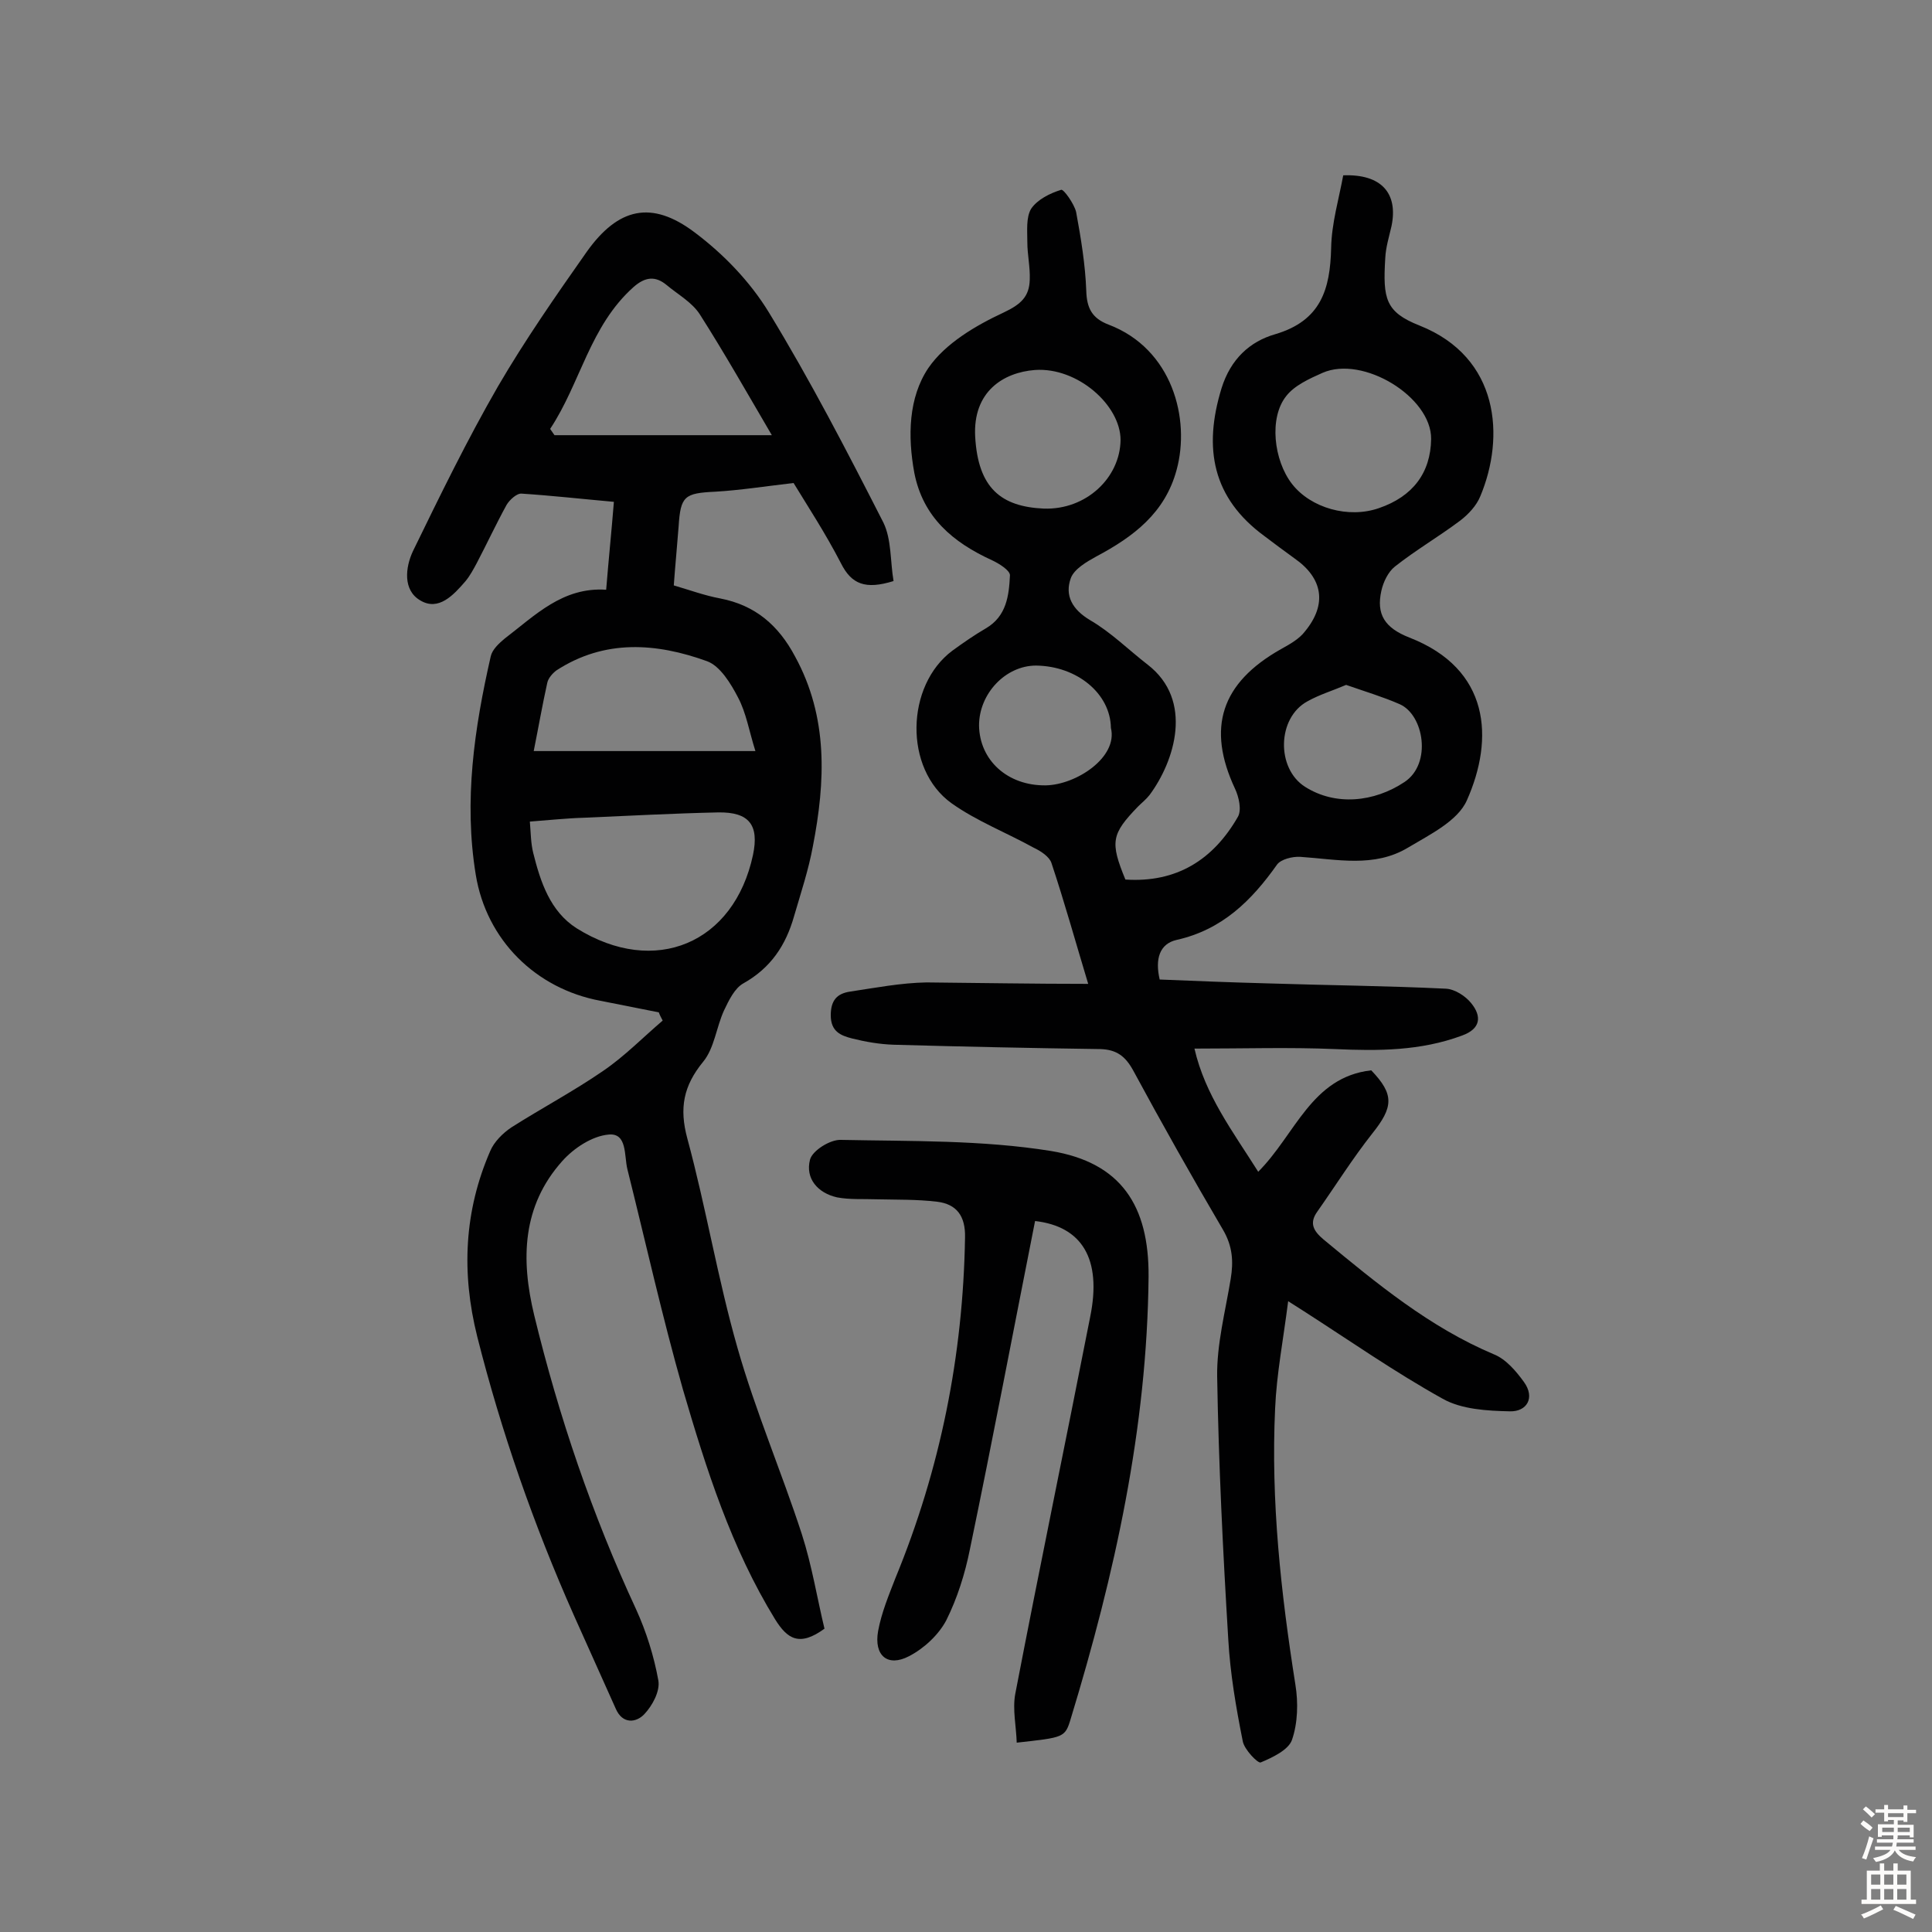
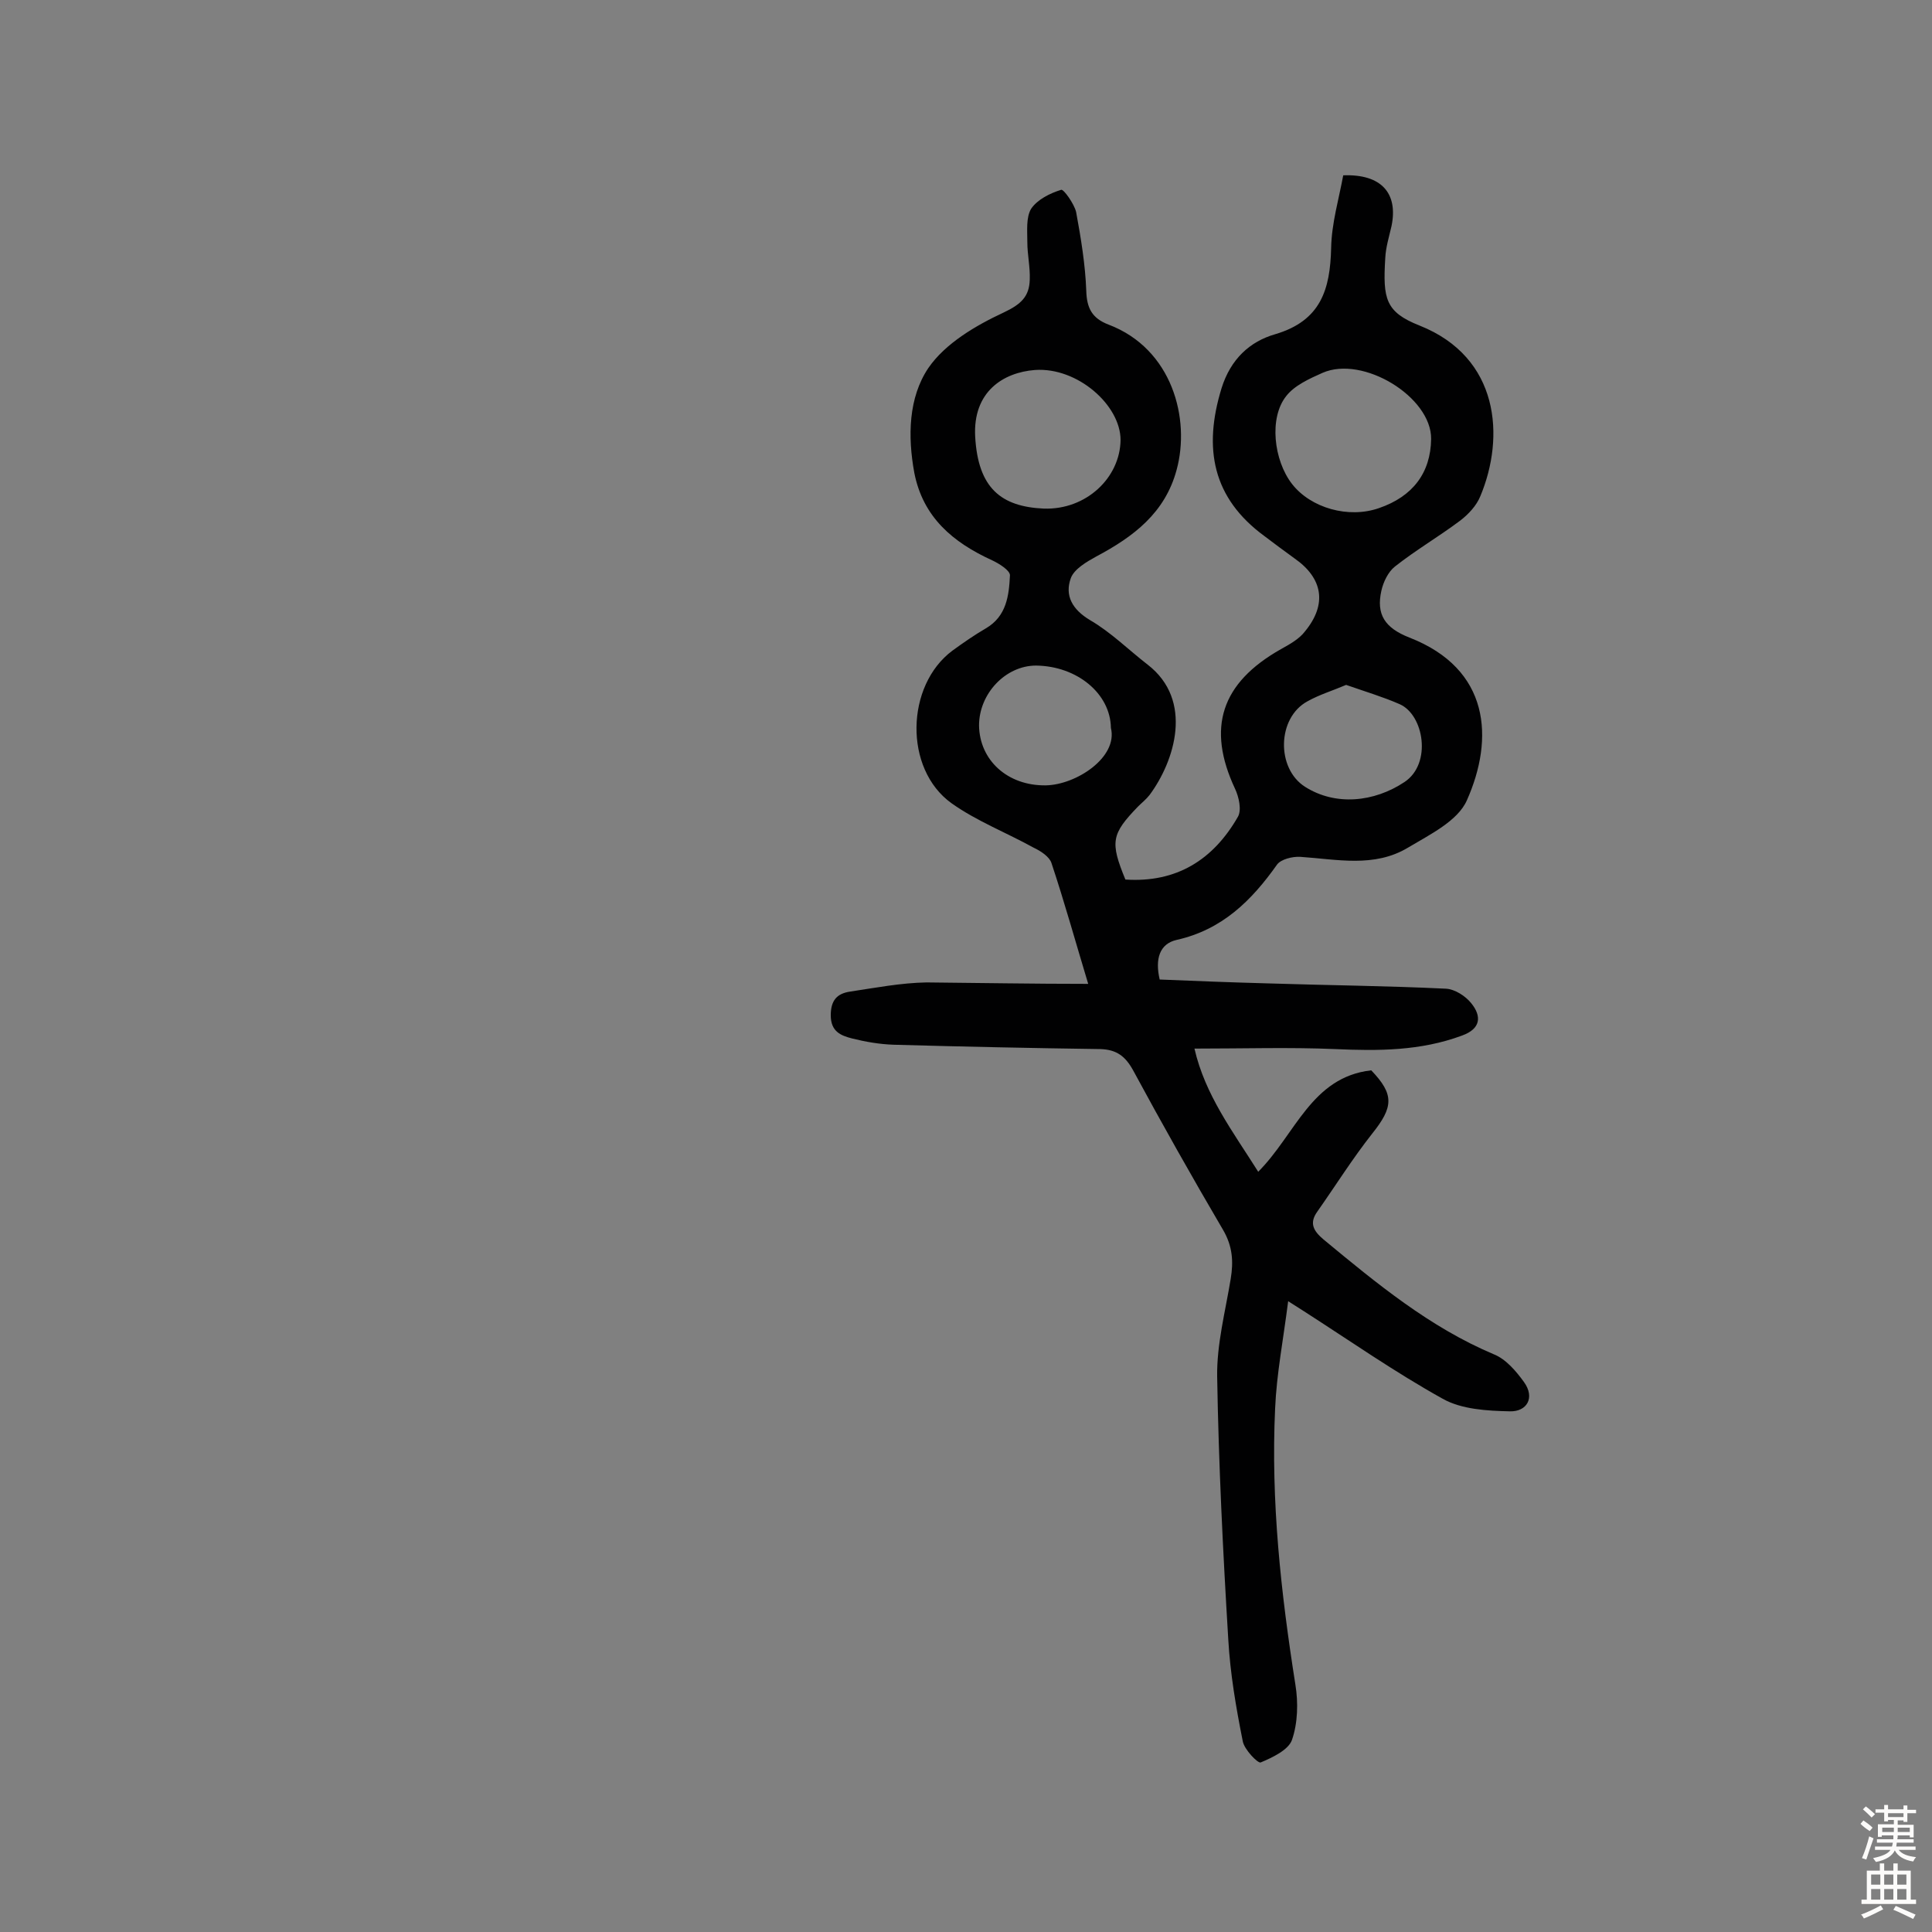
<svg xmlns="http://www.w3.org/2000/svg" enable-background="new 0 0 400 400" viewBox="0 0 400 400">
  <rect x="0" y="0" width="400" height="400" fill="#808080" stroke="none" />
  <g fill="#010102">
    <path d="m225.3 203.7c-2.6-8.6-4.9-16.9-7.6-25-.4-1.3-2.2-2.5-3.7-3.2-5.6-3.1-11.8-5.5-17-9.2-9.9-7.1-9.5-24.4.2-31.6 2.2-1.6 4.5-3.2 6.9-4.6 4.3-2.5 4.8-6.8 5-11 0-1-2.2-2.4-3.7-3.1-8.1-3.7-14.3-8.9-16.1-18.1-1.4-7.6-1.2-15.6 2.9-21.7 3.5-5.1 9.8-8.8 15.6-11.5 3.6-1.7 5.3-3.3 5.4-6.8.1-2.6-.5-5.2-.5-7.7 0-2.4-.3-5.2.8-7 1.3-1.9 3.9-3.2 6.2-3.9.5-.2 2.7 2.9 3.1 4.6 1 5.4 1.9 10.9 2.1 16.3.1 3.6 1.2 5.7 4.6 7 13.2 5 17 19.5 14.1 30.1-2.4 8.9-8.9 13.8-16.6 17.9-2 1.1-4.6 2.6-5.3 4.5-1.3 3.6.3 6.5 4 8.7 4.3 2.5 7.9 6.1 11.9 9.2 9.6 7.4 5.6 20 .4 27-.7.9-1.6 1.6-2.4 2.4-5.5 5.7-5.8 7.3-2.6 15.1 10.6.7 18.2-4.1 23.3-13 .8-1.4.2-4.1-.6-5.8-5.9-12.6-2.9-21.9 9.5-28.9 1.8-1 3.8-2.1 5-3.7 4.6-5.6 3.7-11-2.2-15.1-2.1-1.5-4.2-3.1-6.2-4.6-10.8-7.9-12.7-18.2-8.9-30.6 1.9-6.1 5.9-9.7 11.1-11.2 9.5-2.8 11.4-9.3 11.6-17.9.1-5.1 1.6-10.1 2.5-15 7.9-.3 11.4 3.7 10 10.5-.5 2.2-1.2 4.4-1.3 6.7-.5 8.3 0 11.1 7.1 13.9 16.6 6.6 17.7 23.1 12.6 35.3-.8 2-2.5 3.8-4.2 5.1-4.4 3.3-9.2 6.1-13.5 9.5-1.4 1.1-2.4 3.2-2.8 5-1.1 4.9.7 7.7 5.8 9.7 16.7 6.5 17.6 20.9 11.9 33.7-1.9 4.3-7.7 7.1-12.2 9.8-7 4.2-14.7 2.4-22.3 1.9-1.6-.1-4 .5-4.8 1.6-5.3 7.5-11.4 13.5-20.8 15.6-3.5.8-4.5 3.9-3.5 8.2 7.3.3 14.9.6 22.4.8 12.3.4 24.6.5 36.9 1.1 1.8.1 4 1.5 5.2 3 2.2 2.7 2 5.3-1.9 6.7-8.6 3.2-17.4 3.2-26.3 2.8-9.4-.4-18.7-.1-29.1-.1 2.2 9.6 7.9 17.1 13.2 25.5 7.7-7.7 11-19.6 23.4-21 4.8 5 4.6 7.6.2 13.1-4.1 5.2-7.6 10.8-11.4 16.2-1.7 2.4-.7 4 1.3 5.7 11 9.1 22 18.2 35.3 23.8 2.5 1 4.6 3.5 6.2 5.7 2.4 3.3.6 6.2-2.9 6.1-4.7-.1-10-.4-13.9-2.6-9.9-5.5-19.2-12-28.7-18.1-.8-.5-1.6-1-3.3-2.1-1 7.9-2.4 15.1-2.7 22.2-.9 19.2 1.2 38.2 4.2 57.2.6 3.7.5 7.9-.7 11.4-.7 2.1-4.1 3.7-6.5 4.7-.6.2-3.4-2.7-3.7-4.4-1.4-7-2.6-14-3-21.1-1.1-18.1-2-36.3-2.3-54.4-.1-6.7 1.7-13.5 2.8-20.2.6-3.6.4-6.8-1.6-10.2-6.4-10.9-12.6-21.9-18.6-33-1.6-2.9-3.4-4.3-6.8-4.4-14.3-.2-28.5-.5-42.8-.9-2.9-.1-5.8-.6-8.6-1.3-2.3-.6-4.4-1.4-4.4-4.8 0-3.1 1.3-4.5 4-4.9 5.3-.8 10.5-1.8 15.8-1.9 11.2.1 22 .3 33.5.3zm71-112.8c.1-8.7-14.1-17.4-22.5-13.7-2.7 1.2-5.8 2.6-7.5 4.8-3.6 4.5-2.6 13.3 1.2 18.2 3.9 5 11.7 7.2 18 5 7-2.4 10.7-7.3 10.8-14.3zm-64.3.2c0-7.2-8.9-15.1-17.7-14.5-6.6.5-12.9 4.5-12.4 13.8.6 10.7 5.4 14.5 14.2 14.9 8.8.3 15.8-6.4 15.9-14.2zm-2 59.6c-.1-7.1-7-12.8-15.5-12.9-6.3 0-11.8 5.8-11.8 12.4.1 7.2 5.9 12.5 13.8 12.4 6.3-.1 15-5.8 13.5-11.9zm48.7-8.9c-2.8 1.2-5.5 2-8 3.4-6.3 3.4-6.5 13.9-.5 17.7 6.3 4 14.3 3.2 20.6-1 5.7-3.8 4-13.9-1-16.1-3.4-1.5-7.1-2.6-11.1-4z" />
-     <path d="m185 120.3c-5.8 1.8-8.7.7-10.9-3.7-3.2-6.2-7-12-9.8-16.6-6 .7-11.1 1.5-16.2 1.8-6.4.3-7.2.9-7.6 7.2-.3 4-.7 8-1 12.2 3.4 1 6.4 2.1 9.6 2.7 7.3 1.4 12.1 5.6 15.5 12 6.9 12.6 6.3 25.9 3.7 39.3-.9 4.9-2.5 9.7-3.9 14.5-1.7 6-4.8 10.7-10.5 13.9-1.8 1-3 3.5-4 5.6-1.6 3.5-2 7.8-4.3 10.6-4.1 5-5 9.6-3.3 15.9 3.9 14.4 6.3 29.1 10.4 43.4 3.7 13 9.1 25.6 13.3 38.5 2.1 6.5 3.2 13.4 4.7 19.6-5.2 3.8-7.7 2.1-10.2-1.9-9.1-14.8-14.3-31.2-19.1-47.6-4.3-15.1-7.7-30.4-11.5-45.6-.7-2.8 0-7.6-3.9-7.2-3.4.3-7.2 2.8-9.6 5.5-8.3 9.3-8.6 20.3-5.8 31.9 5.1 21 12 41.3 21.1 60.9 2.1 4.6 3.7 9.7 4.6 14.7.4 2.2-1.2 5.2-2.9 7s-4.5 2.1-5.9-1.1c-2.9-6.5-5.8-12.9-8.7-19.4-8.3-18.7-15-37.9-20-57.7-3.3-13.2-2.7-26 2.7-38.4.8-1.9 2.6-3.7 4.4-4.9 6.3-4 12.9-7.5 19-11.7 4.4-3 8.2-6.9 12.3-10.4-.3-.6-.6-1.1-.8-1.7-4-.8-8.1-1.6-12.1-2.4-13.4-2.5-23.6-12.6-25.8-26.1-2.5-15.3-.3-30.3 3.1-45.2.3-1.4 1.7-2.7 2.9-3.7 6.3-4.8 12-10.7 21-10.1.5-6.2 1.1-12 1.6-18.2-6.7-.6-12.9-1.3-19.1-1.7-1-.1-2.5 1.3-3.1 2.3-2.2 4-4.1 8.1-6.2 12.1-.7 1.3-1.4 2.6-2.3 3.7-2.5 2.9-5.6 6.3-9.4 4-3.6-2.1-3.1-6.8-1.5-10.2 5.6-11.5 11.2-23 17.6-34.1 5.6-9.6 12-18.8 18.4-27.9 6.5-9.1 13.4-10.7 22.3-4 6 4.5 11.5 10.2 15.4 16.6 8.6 14.1 16.2 28.8 23.7 43.5 1.7 3.5 1.4 8 2.1 12.1zm-75.3 49.8c.2 2.4.2 4.5.7 6.5 1.5 6 3.5 12.1 9 15.6 16.2 10.1 32.6 3.1 36.5-15.2 1.3-6.2-.8-8.9-7.2-8.8-9.2.2-18.5.7-27.7 1.1-3.6.1-7.3.5-11.3.8zm4.2-81.3c.3.4.6.9.9 1.3h45c-5.1-8.7-9.8-17-14.9-25-1.6-2.5-4.5-4.1-6.9-6.1-2.3-1.9-4.4-1.7-6.8.4-9.1 8.1-11 19.9-17.3 29.4zm42.5 66.7c-1.3-4.1-1.9-7.9-3.6-11.1-1.5-2.9-3.7-6.5-6.4-7.5-10.5-3.8-21.2-4.6-31.2 1.9-.8.6-1.7 1.6-1.9 2.6-1 4.5-1.8 9.1-2.8 14.1z" />
-     <path d="m214.3 252.8c-4.5 22.7-8.8 45.4-13.5 68-1 5-2.6 10.1-4.9 14.7-1.6 3-4.6 5.8-7.7 7.4-4.4 2.3-7.3-.1-6.4-5.2.7-3.8 2.2-7.4 3.6-11 9.3-22.6 14-46.1 14.4-70.5.1-4.4-1.7-6.9-5.8-7.4-4.2-.5-8.4-.4-12.6-.5-2.7-.1-5.5.1-8.1-.4-4-.9-6.6-3.9-5.6-7.8.5-1.9 4.2-4.2 6.4-4.1 14.5.3 29.2 0 43.5 2.3 14.5 2.4 20.3 11.3 20.2 26-.3 31.4-7 61.6-16.1 91.5-1.2 4-1.4 3.9-11.2 5-.1-3.4-.9-6.9-.3-10.1 5-26 10.4-52 15.5-78 2.5-12.2-1.8-18.8-11.4-19.9z" />
  </g>
  <path d="m385.2 377.6.6-.7c.6.4 1.3.9 1.9 1.5l-.6.7c-.8-.5-1.4-1-1.9-1.5zm.3 7.1c.6-1.4 1.1-2.9 1.5-4.5.3.1.6.3.9.4-.5 1.4-1 2.9-1.5 4.4zm.2-10.1.6-.6c.7.5 1.3 1.1 1.9 1.6l-.7.7c-.6-.6-1.2-1.2-1.8-1.7zm8.4-.8h.8v.9h1.8v.7h-1.8v1.8h-.8v-.3h-1.2v.9h3.3v2.6h-.8v-.4h-2.5c0 .3 0 .6-.1.8h3.4v.7h-3.5c0 .3-.1.6-.1.8h4v.7h-3.5c.7.9 1.9 1.3 3.6 1.5-.2.2-.4.5-.6.9-1.9-.3-3.2-1.1-3.8-2.3-.5 1.1-1.8 2-3.9 2.4-.2-.3-.4-.5-.6-.8 1.9-.4 3.1-.9 3.6-1.7h-3.2v-.7h3.5c.1-.2.1-.5.2-.8h-3.3v-.7h3.4c0-.2 0-.5 0-.8h-2.4v.3h-.8v-2.6h3.3v-.9h-1.2v.3h-.8v-1.8h-1.8v-.7h1.8v-.9h.8v.9h3.2zm-4.4 5.5h2.4c0-.3 0-.6 0-.9h-2.4zm1.2-3.1h3.2v-.8h-3.2zm4.4 2.2h-2.4v.9h2.5v-.9z" fill="#fcfbfa" />
  <path d="m389.2 385.8h.9v1.5h1.9v-1.5h.9v1.5h2.7v6h1.1v.9h-11.3v-.9h1.1v-6h2.7zm.2 8.7.5.8c-1.2.6-2.5 1.3-4 1.9-.2-.3-.3-.6-.6-.8 1.6-.6 3-1.3 4.1-1.9zm-2-4.3h1.9v-2.1h-1.9zm0 3.1h1.9v-2.2h-1.9zm2.7-3.1h1.9v-2.1h-1.9zm0 3.1h1.9v-2.2h-1.9zm2.4 1.3c1.4.6 2.7 1.2 4.1 1.8l-.5.9c-1.5-.7-2.8-1.4-4.1-1.9zm2.2-6.5h-1.9v2.1h1.9zm-1.9 5.2h1.9v-2.2h-1.9z" fill="#fcfbfa" />
</svg>